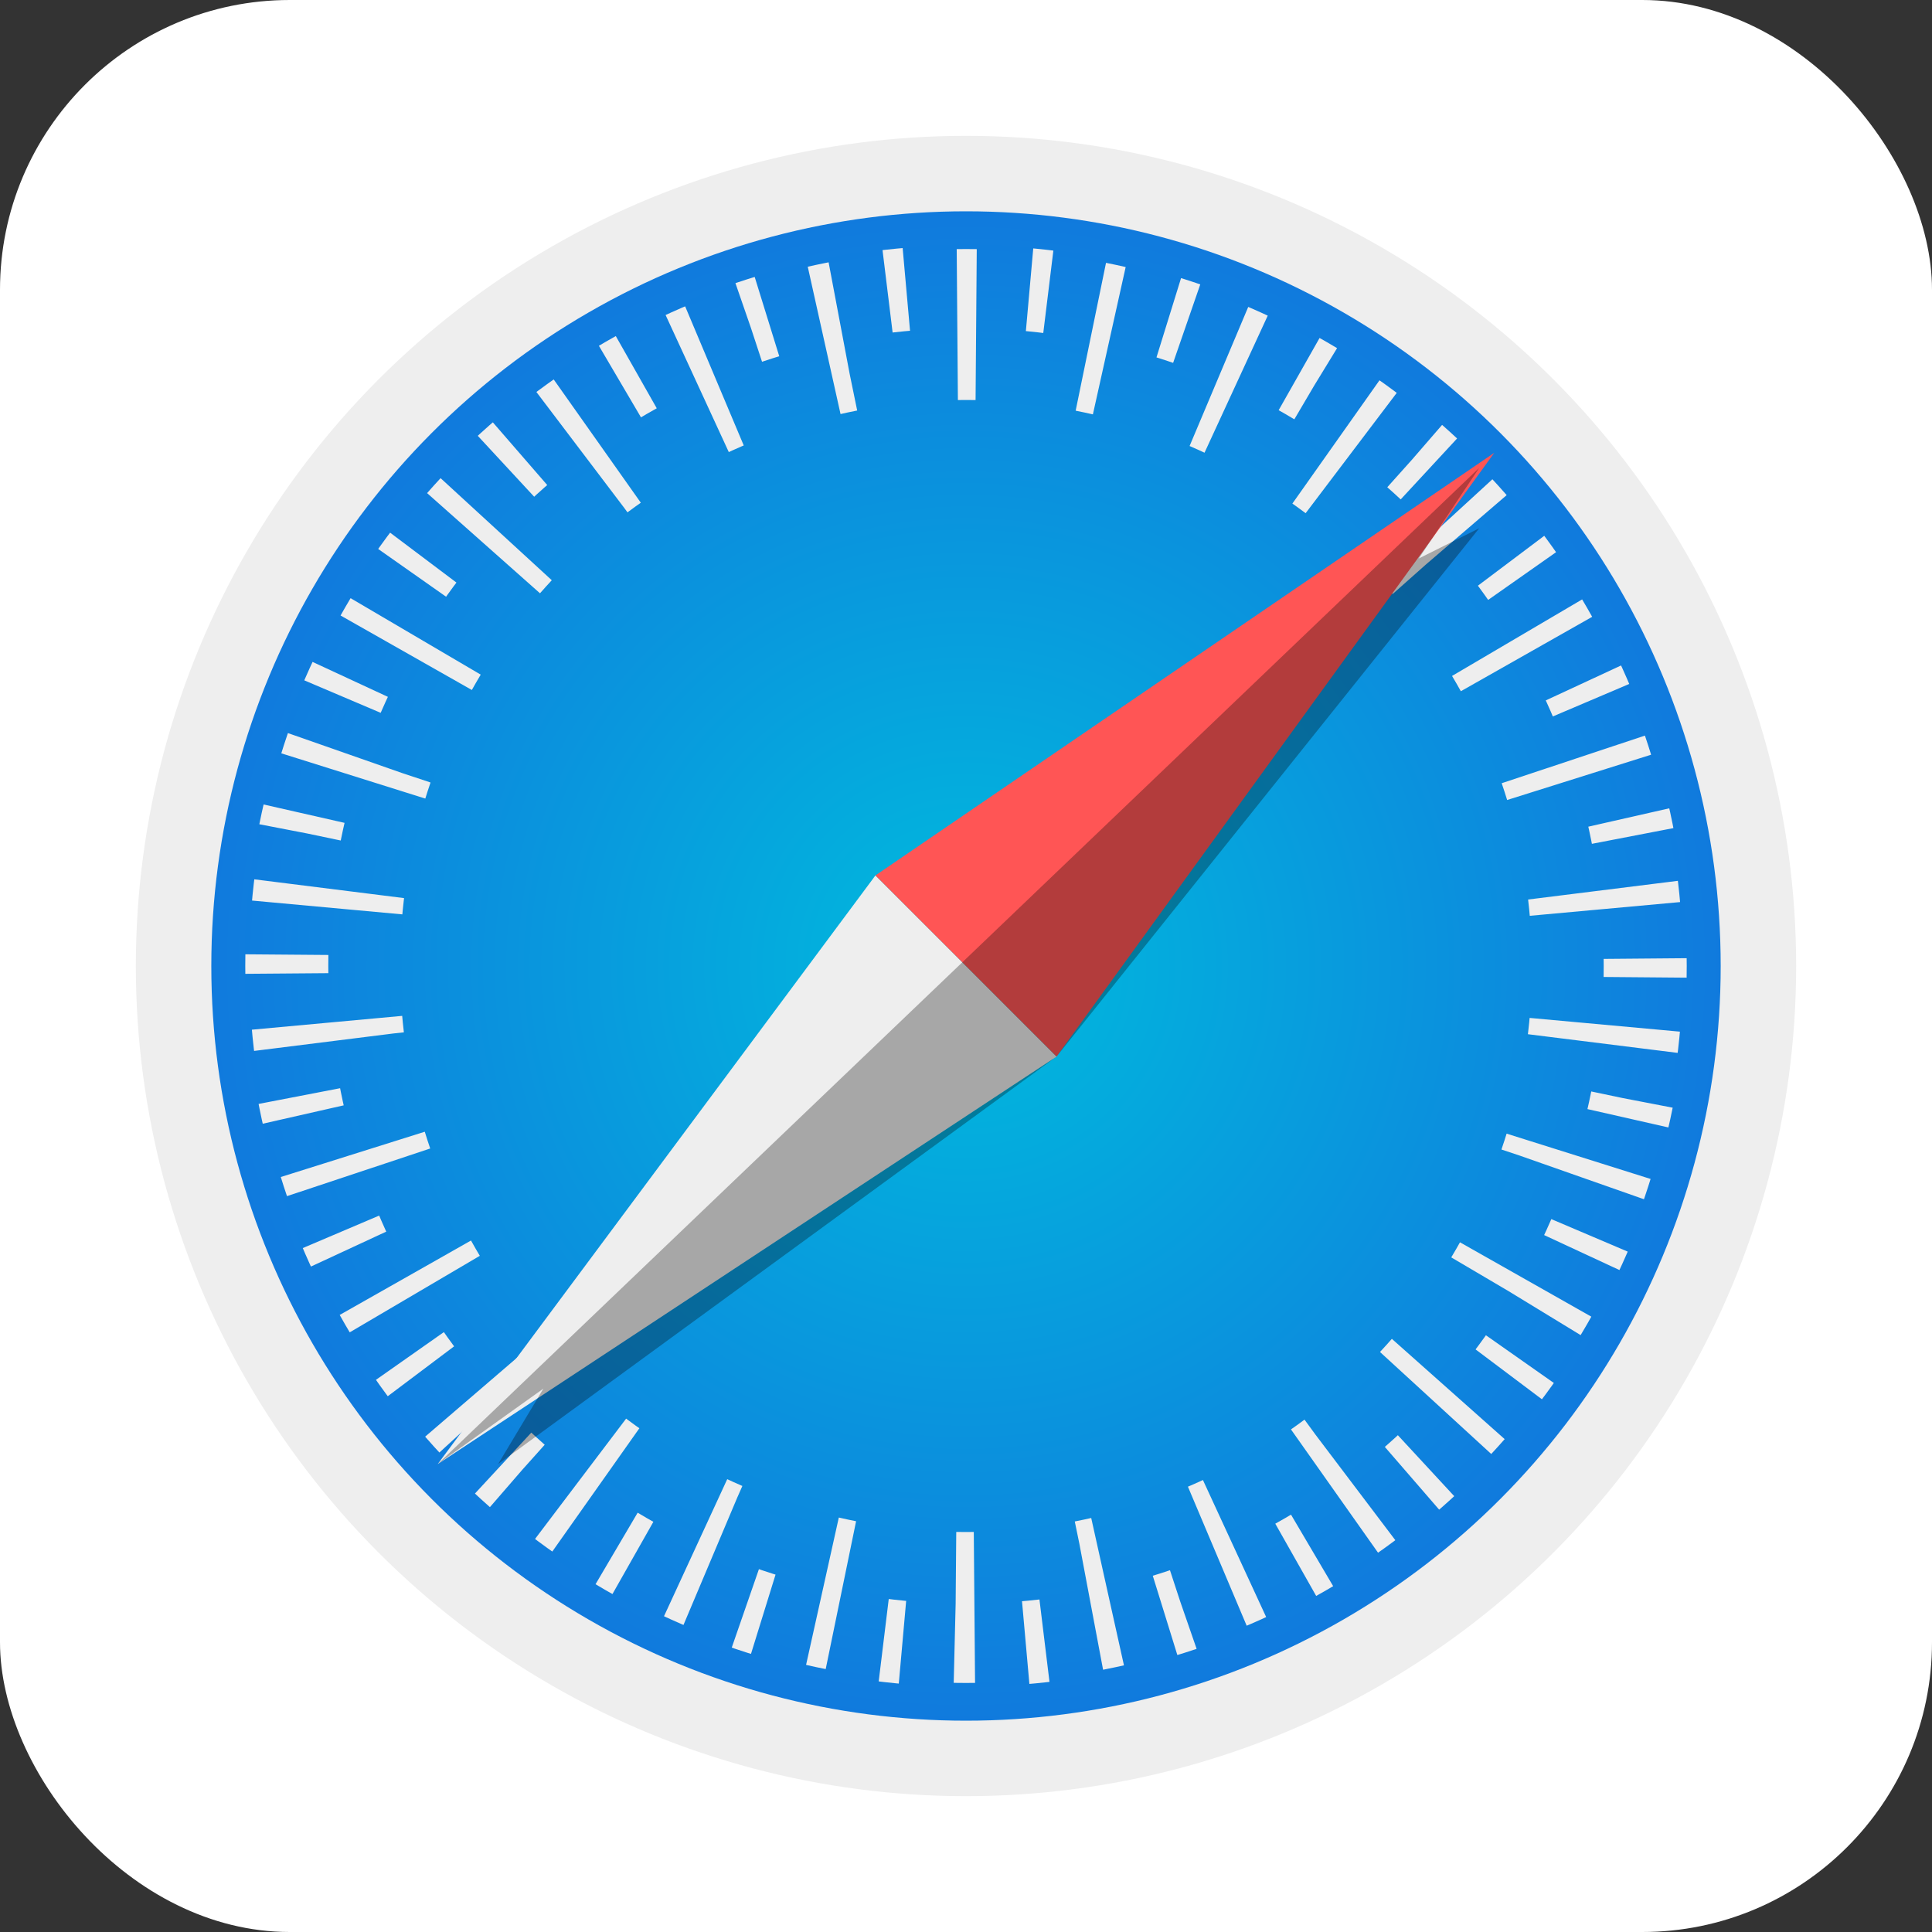
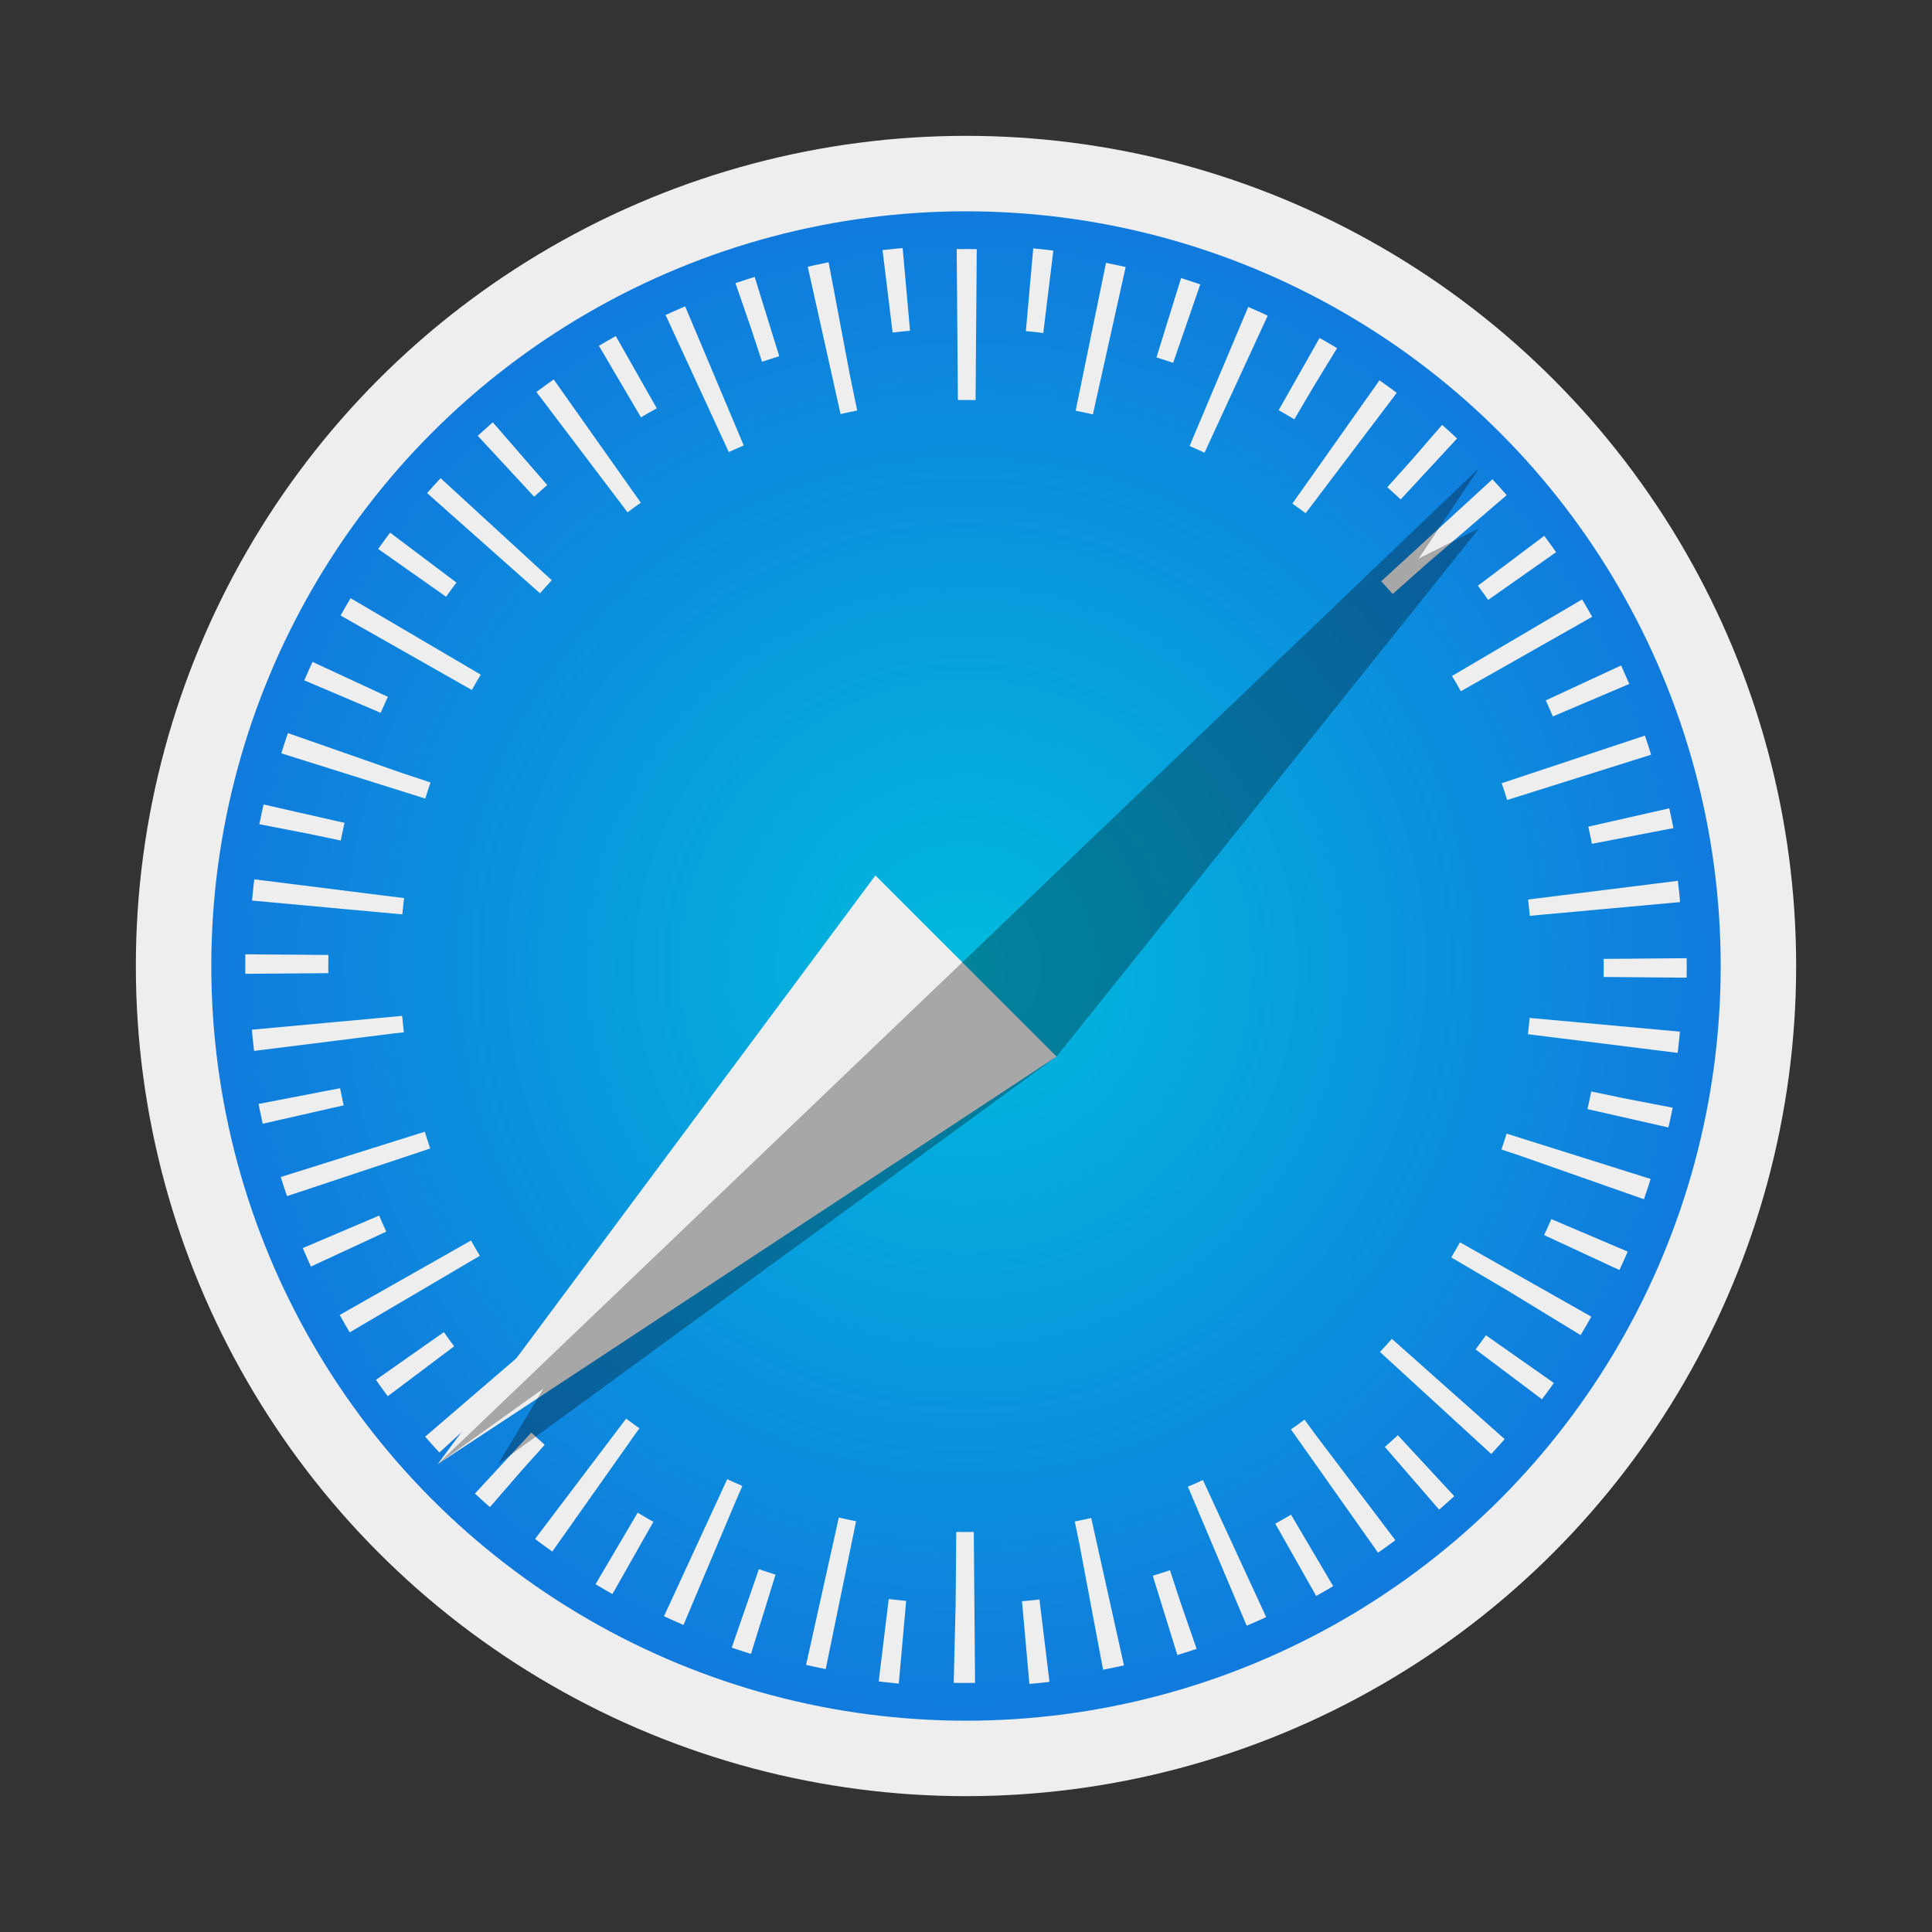
<svg xmlns="http://www.w3.org/2000/svg" aria-label="Safari" role="img" viewBox="0 0 512 512">
  <rect x="0" y="0" width="512" height="512" fill="#333333" stroke="none" />
-   <rect width="512" height="512" rx="15%" fill="#fff" />
  <radialGradient id="a">
    <stop stop-color="#0bd" />
    <stop offset="1" stop-color="#17d" />
  </radialGradient>
  <g transform="matrix(4 0 0 4 256 256)">
    <g stroke="#eee" fill="none">
      <circle r="52.5" fill="url(#a)" stroke-width="5" />
      <circle r="45" stroke-dasharray="1.25 8.175" stroke-dashoffset="0.5" stroke-width="5.5" />
      <circle r="42.5" stroke-dasharray="1.25 7.65" stroke-dashoffset="5" stroke-width="10" />
    </g>
    <path d="M6 6l-12-12l-29 39" fill="#eee" />
-     <path d="M6 6l-12-12l41-28" fill="#f55" />
    <path opacity=".3" d="M-35 33l7-5-3 5 37-27 28-35-4 2 4-6" />
  </g>
</svg>